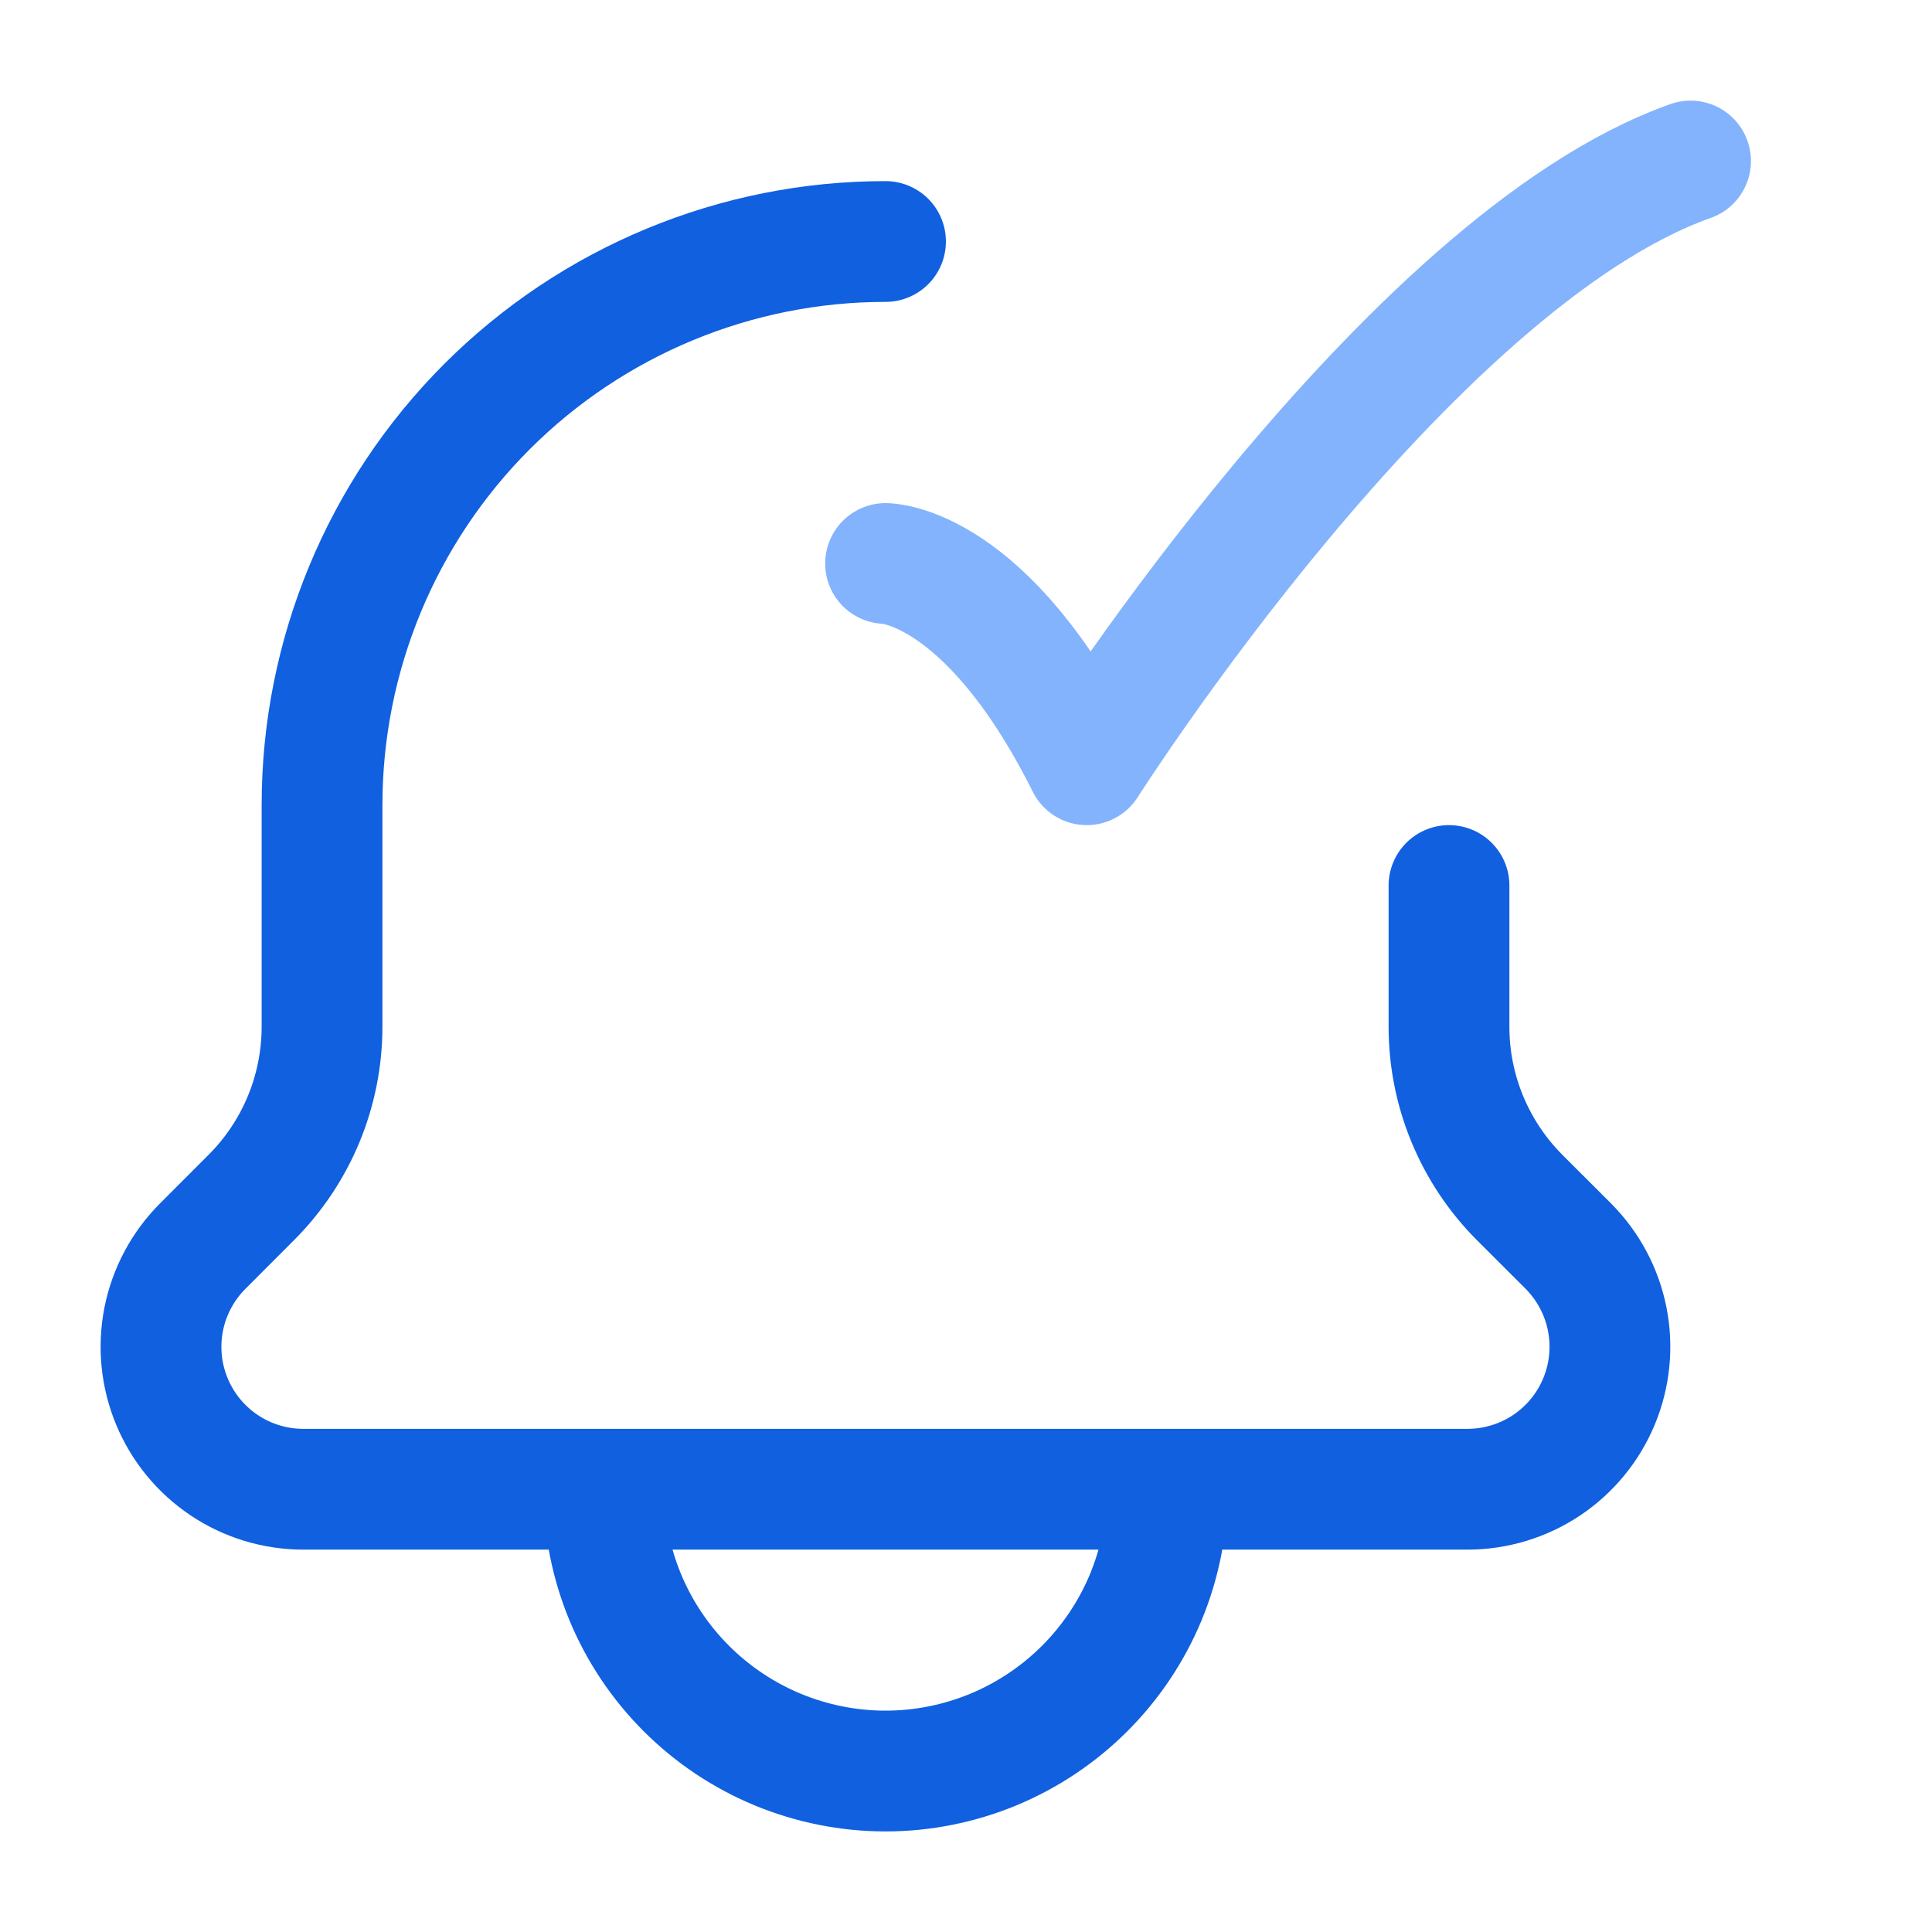
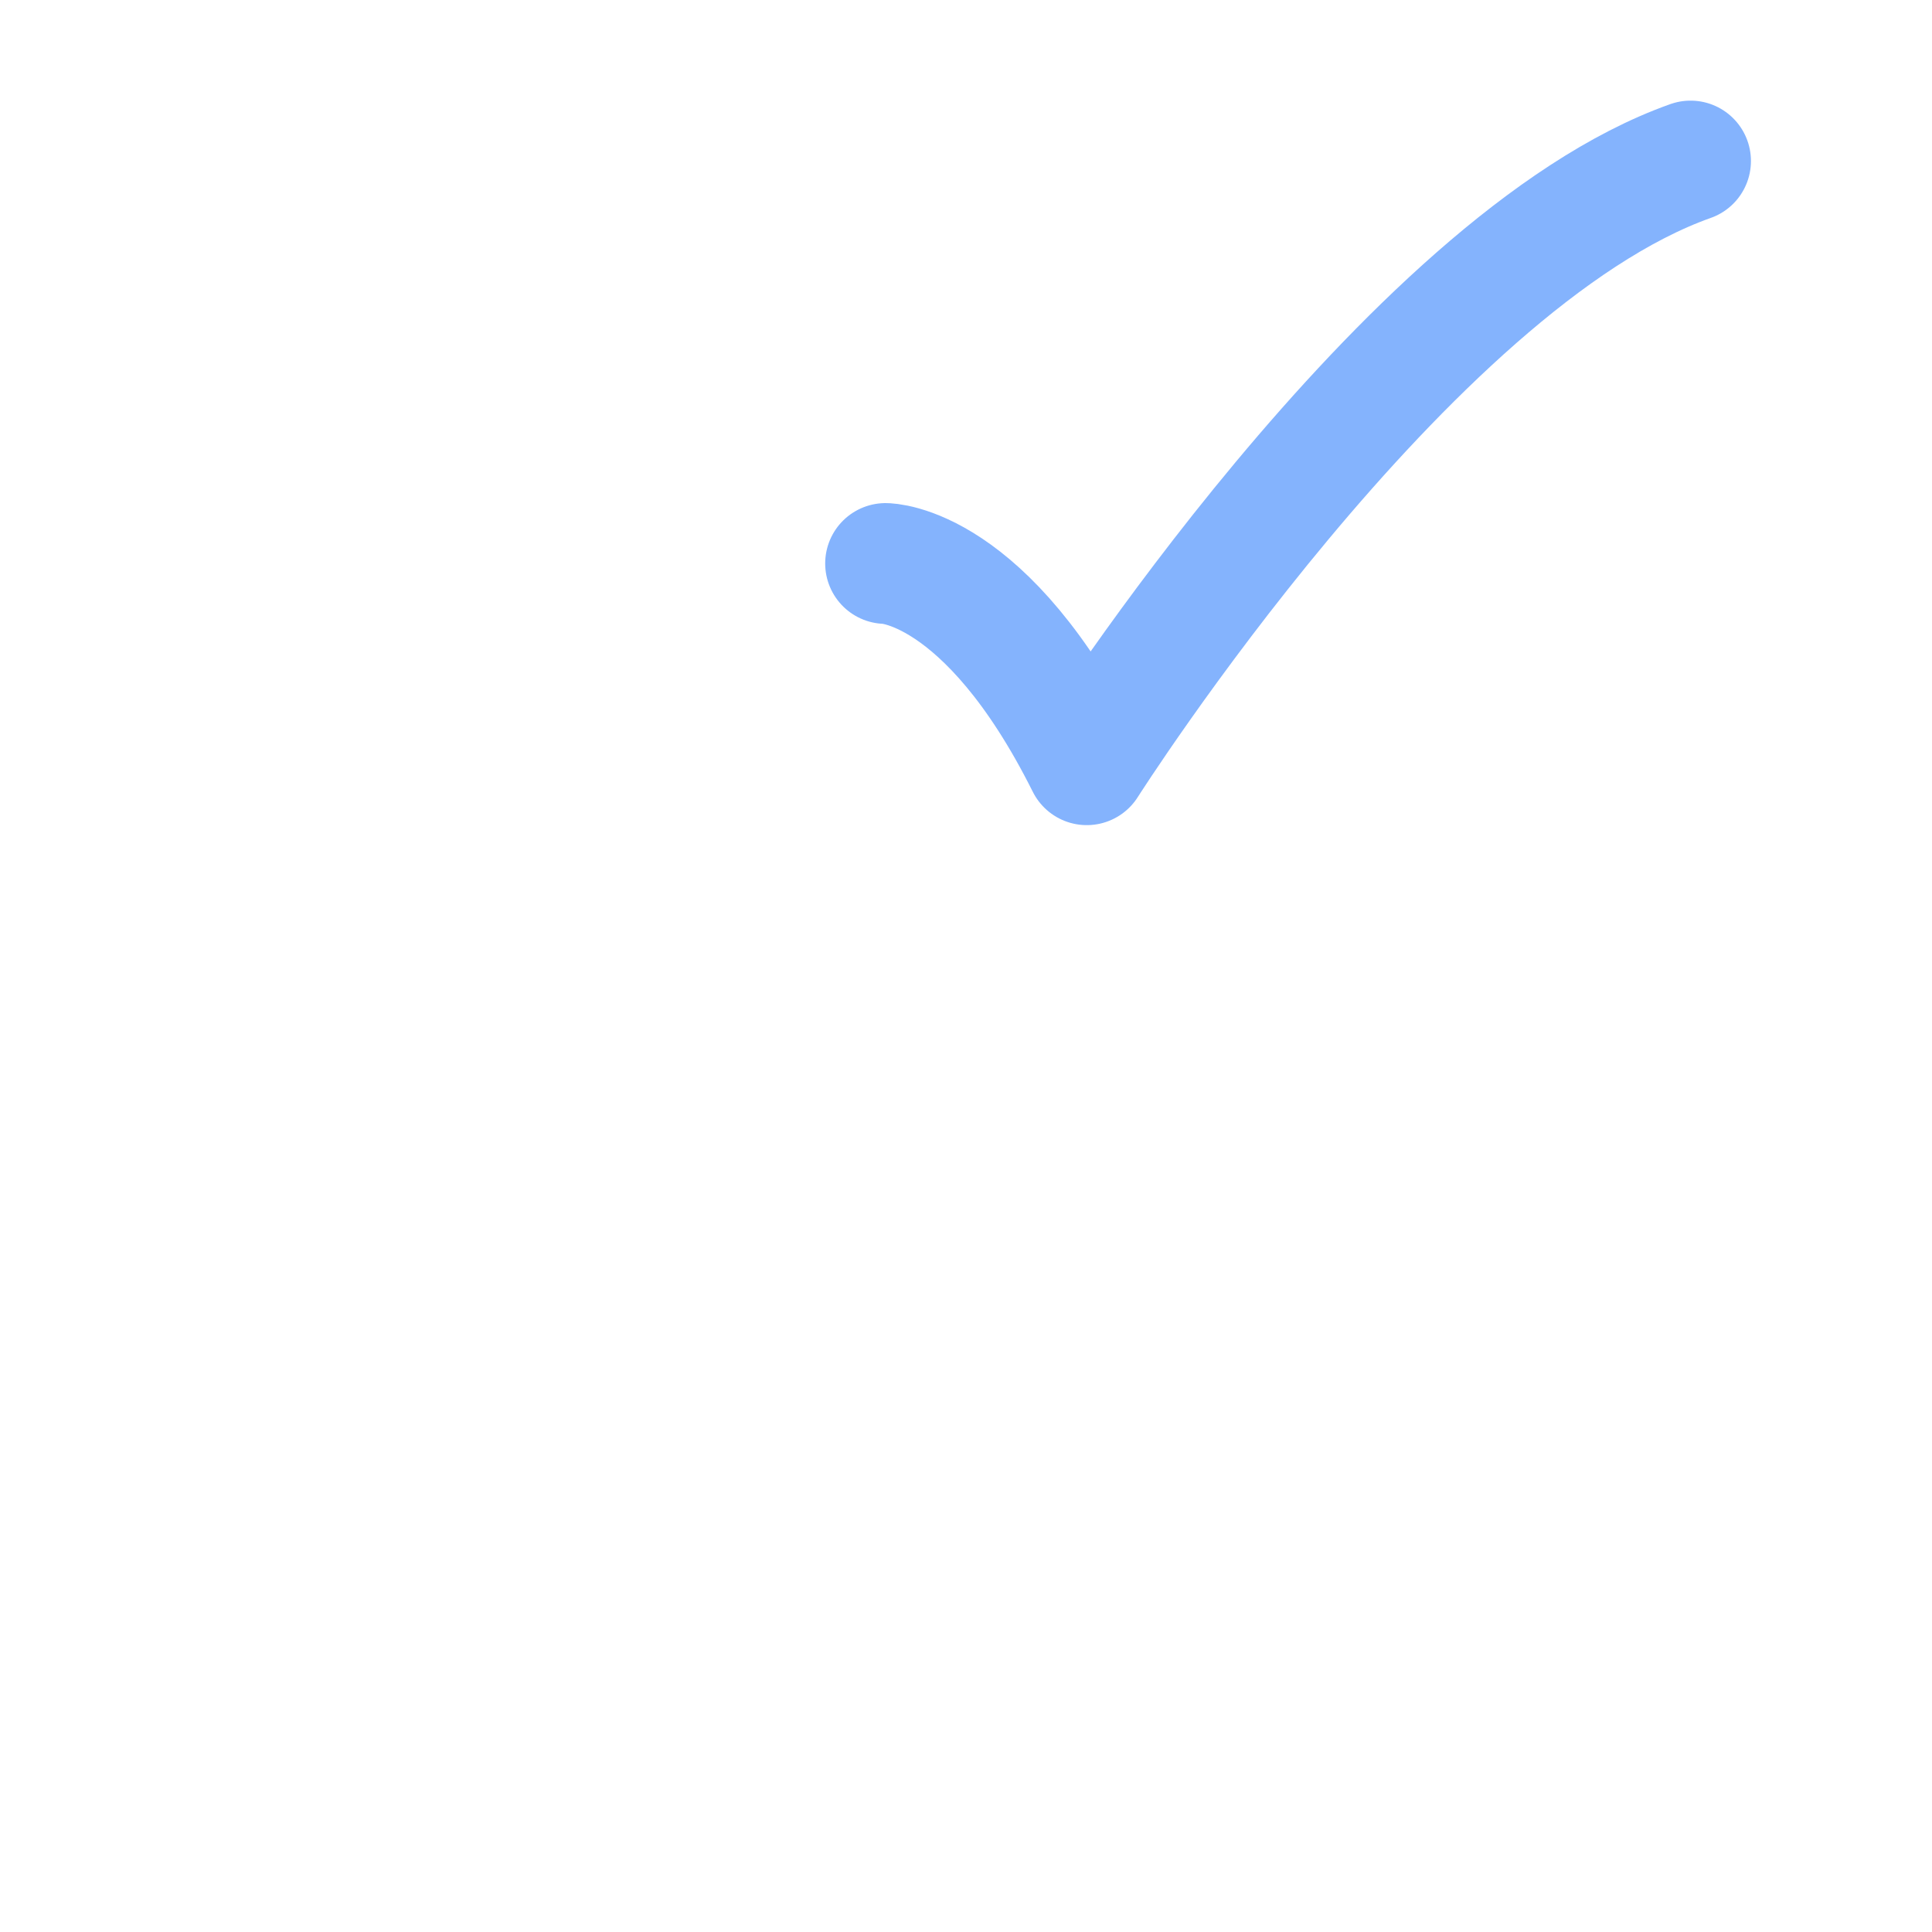
<svg xmlns="http://www.w3.org/2000/svg" width="35" height="35" viewBox="0 0 35 35" fill="none">
-   <path d="M21.146 26.979C21.146 27.65 21.014 28.313 20.758 28.933C20.501 29.552 20.125 30.114 19.651 30.588C19.177 31.062 18.614 31.438 17.995 31.695C17.376 31.951 16.712 32.084 16.042 32.084C15.372 32.084 14.708 31.951 14.089 31.695C13.469 31.438 12.907 31.062 12.433 30.588C11.959 30.114 11.583 29.552 11.326 28.933C11.07 28.313 10.938 27.65 10.938 26.979M26.25 16.042V18.603C26.25 19.763 26.712 20.875 27.532 21.696L28.412 22.575C28.771 22.936 29.017 23.396 29.116 23.896C29.215 24.396 29.164 24.914 28.969 25.385C28.774 25.856 28.444 26.259 28.02 26.543C27.597 26.826 27.098 26.978 26.588 26.979H5.495C4.985 26.979 4.486 26.828 4.062 26.544C3.638 26.26 3.308 25.858 3.113 25.386C2.918 24.915 2.867 24.396 2.966 23.896C3.066 23.395 3.312 22.936 3.672 22.575L4.55 21.696C4.957 21.29 5.279 20.808 5.5 20.277C5.72 19.746 5.833 19.177 5.834 18.603V14.584C5.834 11.876 6.909 9.28 8.823 7.365C10.738 5.451 13.335 4.375 16.042 4.375" stroke="#1060E0" stroke-width="2.188" stroke-linecap="round" stroke-linejoin="round" />
  <path d="M16.043 10.208C16.043 10.208 17.865 10.208 19.688 13.854C19.688 13.854 25.48 4.74 30.626 2.917" stroke="#84B3FD" stroke-width="2.188" stroke-linecap="round" stroke-linejoin="round" />
</svg>